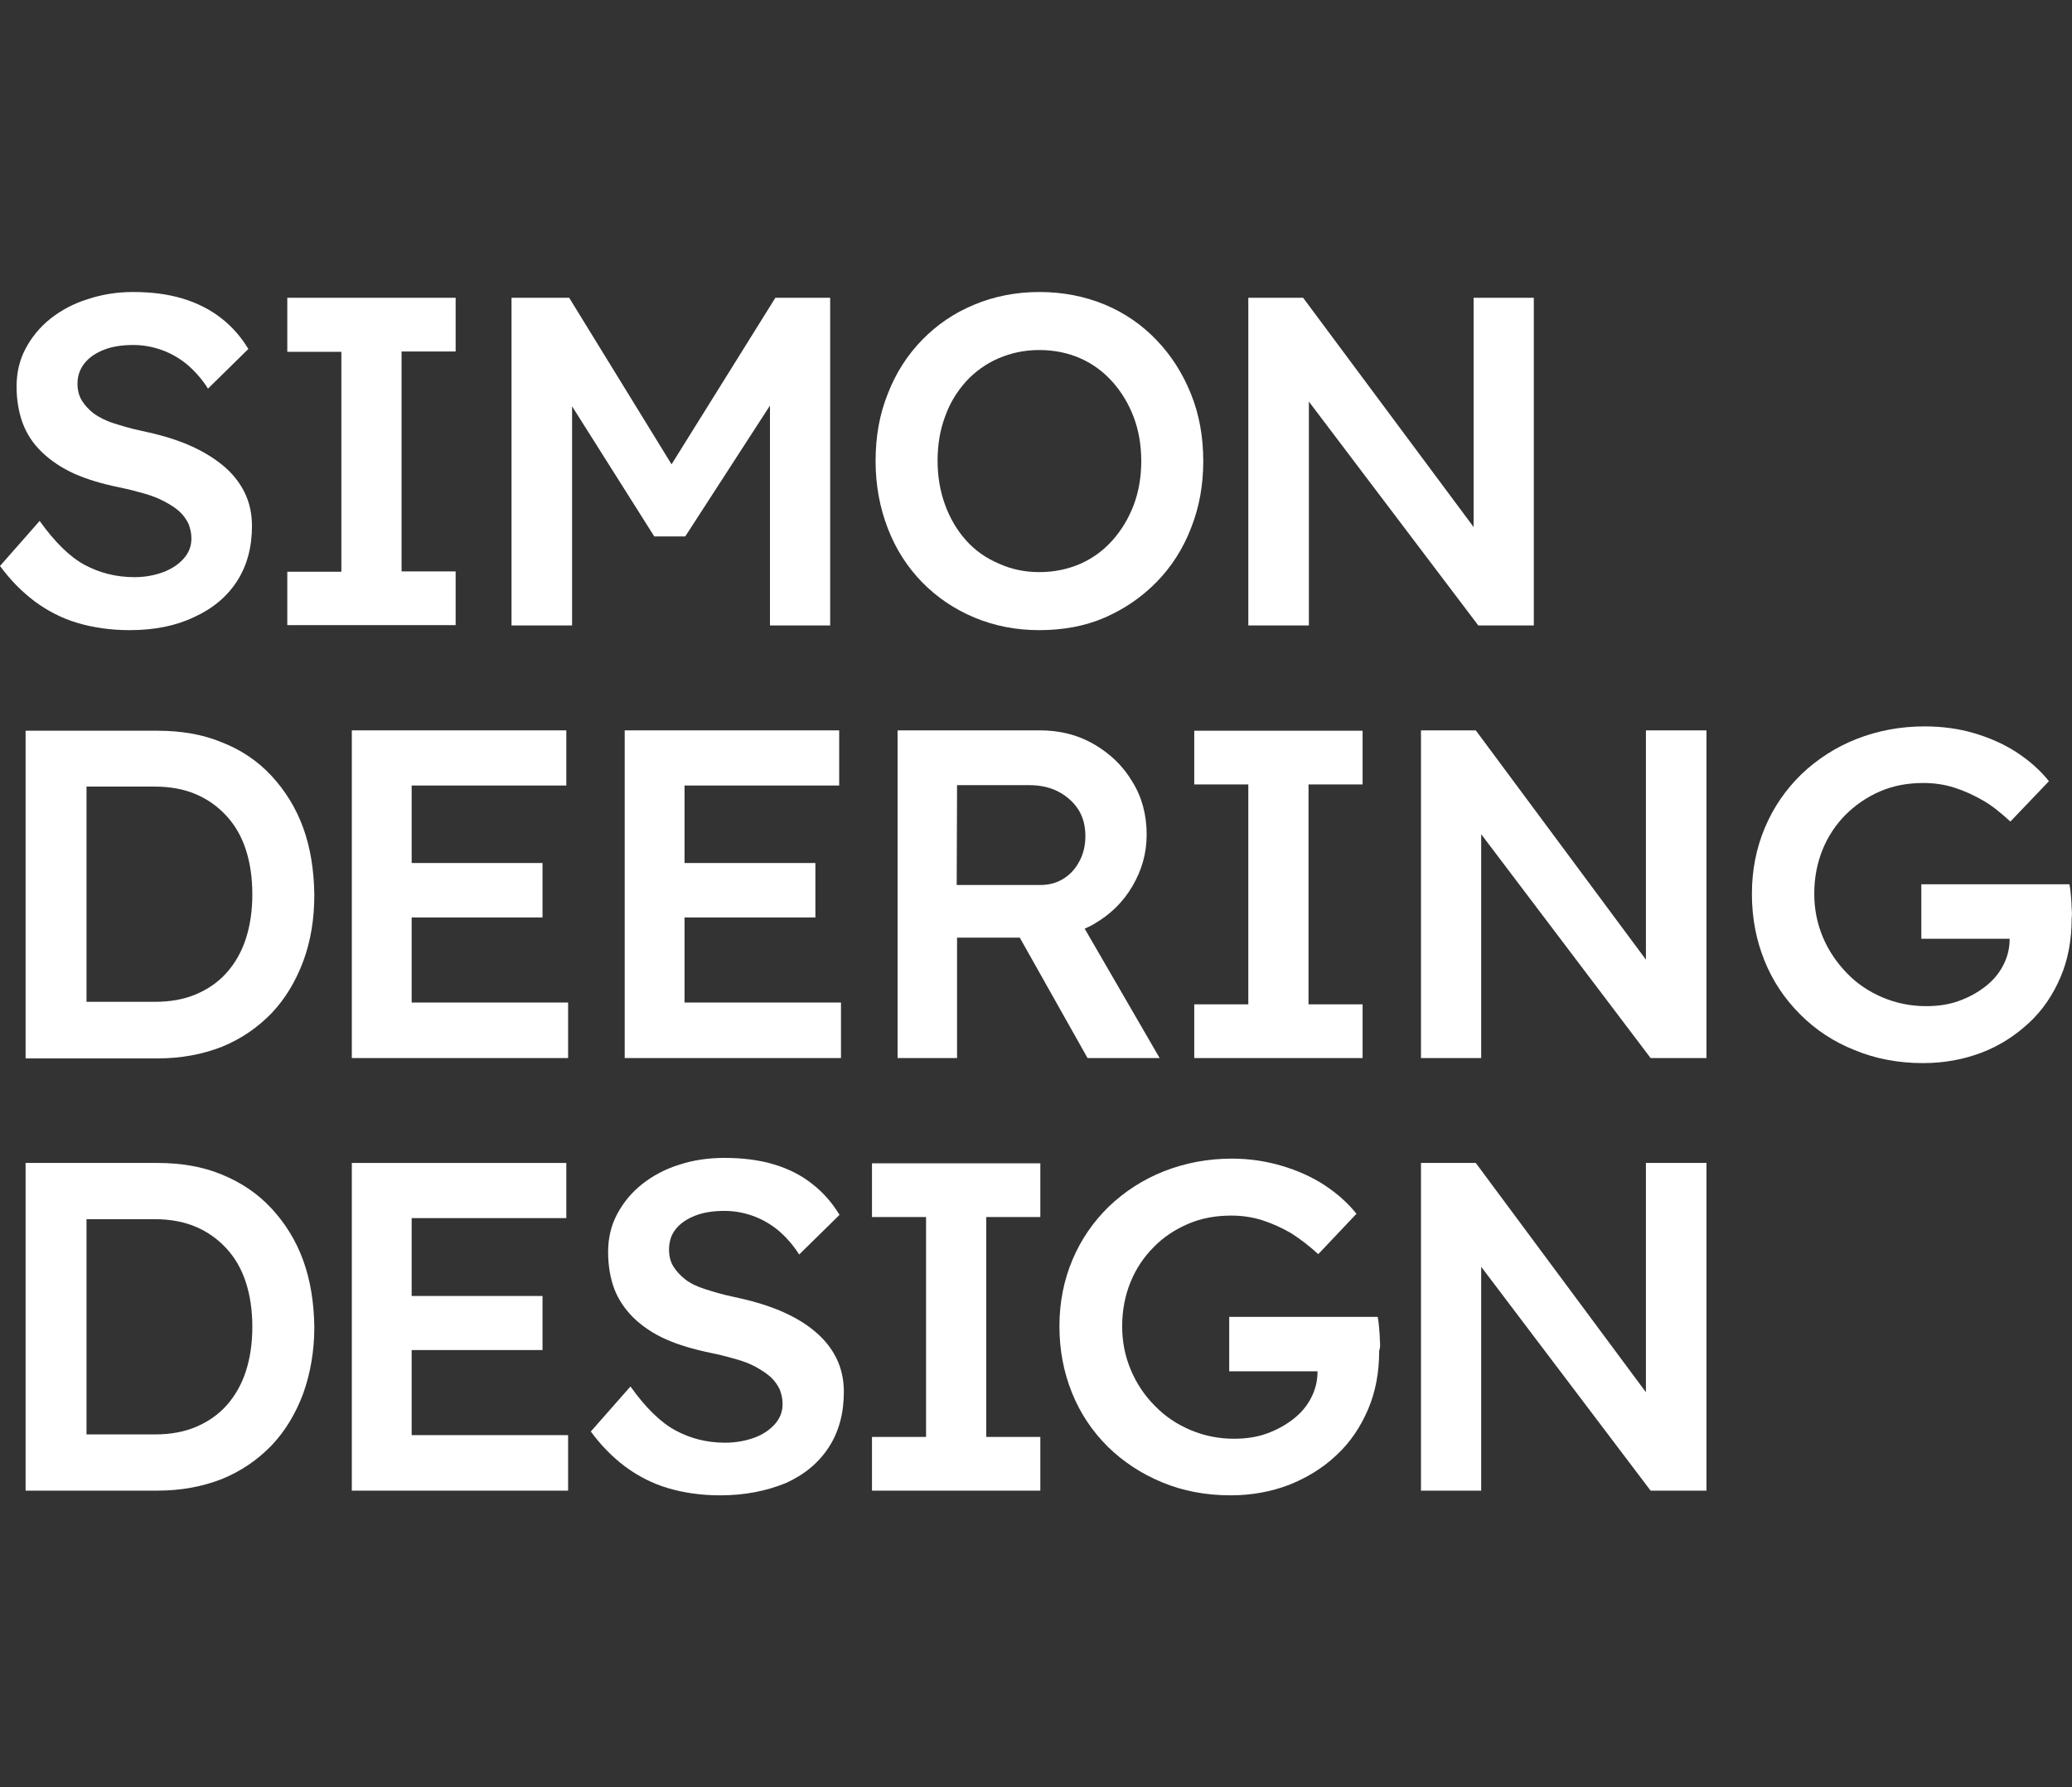
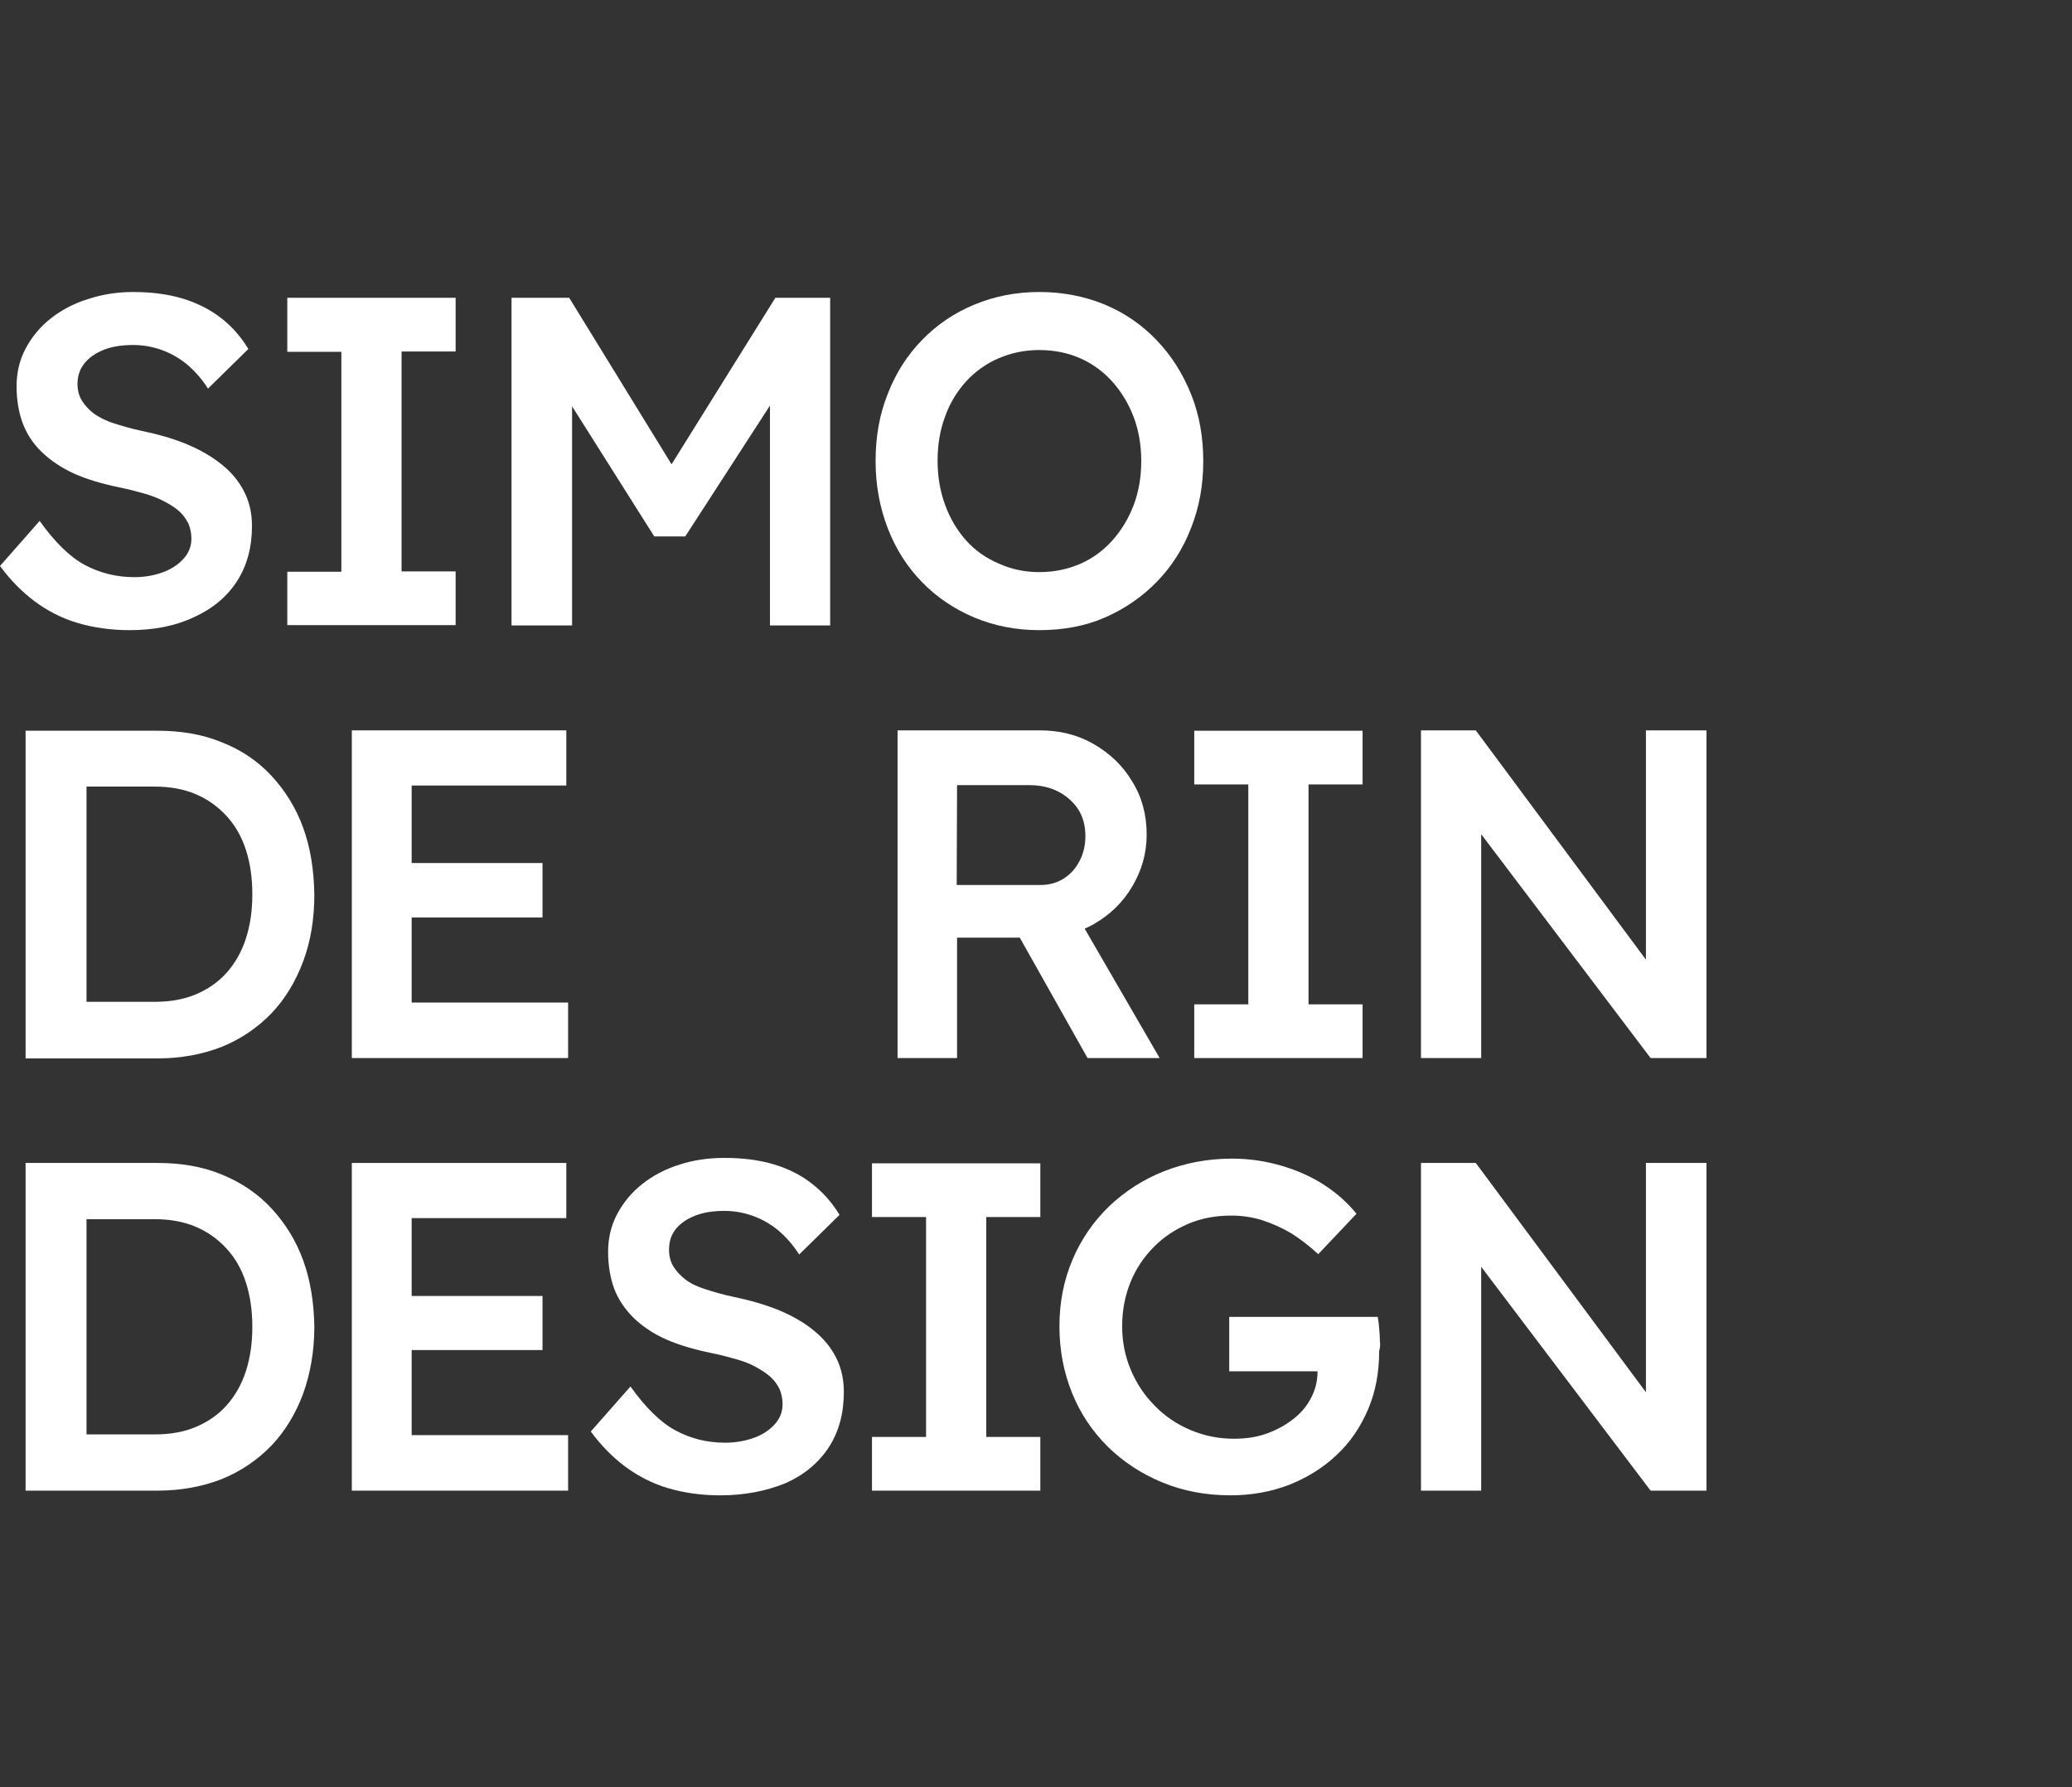
<svg xmlns="http://www.w3.org/2000/svg" version="1.1" id="Ebene_1" x="0px" y="0px" viewBox="0 0 574.8 495.8" style="enable-background:new 0 0 574.8 495.8;" xml:space="preserve">
  <rect x="0" y="0" width="574.8" height="495.8" fill="#333333" stroke="none" />
  <style type="text/css">
	.st0{fill:#FFFFFF;}
</style>
  <g>
    <g>
      <path class="st0" d="M84.1,229.6c-2-5.5-5-10.3-8.8-14.4s-8.4-7.2-13.8-9.3c-5.3-2.2-11.3-3.2-17.8-3.2H7.1v90.9h36.5    c6.6,0,12.5-1.1,17.9-3.2c5.4-2.2,9.9-5.3,13.8-9.3c3.8-4,6.7-8.8,8.8-14.4s3.1-11.8,3.1-18.5C87.1,241.3,86.1,235.1,84.1,229.6z     M68.2,260.4c-1.2,3.7-3,6.8-5.3,9.4c-2.3,2.6-5.2,4.6-8.5,6c-3.3,1.4-7.1,2.1-11.4,2.1H24v-59.7h19c4.2,0,8,0.7,11.3,2.1    s6.1,3.4,8.5,6c2.4,2.6,4.2,5.7,5.4,9.4c1.2,3.7,1.8,7.8,1.8,12.4C70,252.6,69.4,256.7,68.2,260.4z" />
      <polygon class="st0" points="114.2,278.1 114.2,254.5 150.5,254.5 150.5,239.4 114.2,239.4 114.2,217.9 157.1,217.9 157.1,202.6     97.6,202.6 97.6,293.5 157.6,293.5 157.6,278.1   " />
-       <polygon class="st0" points="189.9,278.1 189.9,254.5 226.2,254.5 226.2,239.4 189.9,239.4 189.9,217.9 232.8,217.9 232.8,202.6     173.3,202.6 173.3,293.5 233.3,293.5 233.3,278.1   " />
      <path class="st0" d="M321.7,293.5l-20.8-35.9c0.9-0.4,1.8-0.8,2.6-1.3c4.5-2.6,8-6,10.6-10.4s4-9.1,4-14.4c0-5.4-1.3-10.4-4-14.7    c-2.6-4.4-6.2-7.8-10.7-10.4c-4.5-2.6-9.5-3.8-14.9-3.8H249v90.9h16.5v-33.4h17.4l18.8,33.4L321.7,293.5z M265.5,217.8h20.1    c3,0,5.7,0.6,8,1.8s4.2,2.9,5.5,4.9s2,4.5,2,7.4c0,2.5-0.5,4.8-1.6,6.9s-2.5,3.7-4.4,4.9s-4,1.8-6.6,1.8h-23.1L265.5,217.8    L265.5,217.8z" />
      <path class="st0" d="M331.3,293.5v-14.9h15v-61h-15v-14.9h46.7v14.9h-15v61h15v14.9L331.3,293.5L331.3,293.5z" />
      <polygon class="st0" points="456.6,202.6 456.6,266.2 409.4,202.6 394.2,202.6 394.2,293.5 410.9,293.5 410.9,231.4 457.9,293.5     473.4,293.5 473.4,202.6   " />
-       <path class="st0" d="M574.7,251.9c0-1.1-0.1-2.2-0.2-3.4c-0.1-1.2-0.2-2.2-0.4-3.2H533v15.1h24.5v0.1c0,2.6-0.6,5-1.8,7.3    s-2.8,4.2-5,5.9c-2.2,1.7-4.6,3-7.4,4s-5.8,1.4-9,1.4c-4.2,0-8.2-0.8-12-2.4c-3.8-1.6-7.1-3.8-9.9-6.7s-5.1-6.2-6.7-10    s-2.4-7.8-2.4-12.1c0-4.4,0.8-8.5,2.3-12.2s3.7-7,6.4-9.7s5.9-4.9,9.6-6.5c3.7-1.6,7.7-2.3,12-2.3c2.9,0,5.8,0.4,8.6,1.3    c2.8,0.9,5.4,2.1,8,3.6s5,3.5,7.5,5.8l10.7-11.2c-2.3-2.9-5.3-5.6-8.8-7.9s-7.5-4.1-11.9-5.4c-4.4-1.3-9-1.9-13.8-1.9    c-6.8,0-13,1.2-18.9,3.5c-5.8,2.3-10.9,5.6-15.3,9.8c-4.3,4.2-7.7,9.1-10.1,14.8s-3.6,11.8-3.6,18.4c0,6.7,1.2,12.8,3.5,18.5    c2.3,5.7,5.6,10.6,9.9,14.9s9.3,7.6,15.1,9.9c5.8,2.4,12.1,3.6,19,3.6c5.8,0,11.2-1,16.2-2.9c5-1.9,9.3-4.7,13.1-8.2    s6.7-7.8,8.8-12.7c2.1-4.9,3.1-10.3,3.1-16.3C574.8,253.9,574.8,252.9,574.7,251.9z" />
    </g>
    <g>
      <polygon class="st0" points="456.6,322.6 456.6,386.2 409.4,322.6 394.2,322.6 394.2,413.5 410.9,413.5 410.9,351.4 457.9,413.5     473.4,413.5 473.4,322.6   " />
      <path class="st0" d="M84.1,349.6c-2-5.5-5-10.3-8.8-14.4s-8.4-7.2-13.8-9.4c-5.3-2.2-11.3-3.2-17.8-3.2H7.1v90.9h36.5    c6.6,0,12.5-1.1,17.9-3.2c5.4-2.2,9.9-5.3,13.8-9.3c3.8-4,6.7-8.8,8.8-14.4c2-5.6,3.1-11.8,3.1-18.5    C87.1,361.3,86.1,355.1,84.1,349.6z M68.2,380.4c-1.2,3.7-3,6.8-5.3,9.4c-2.3,2.6-5.2,4.6-8.5,6c-3.3,1.4-7.1,2.1-11.4,2.1H24    v-59.7h19c4.2,0,8,0.7,11.3,2.1s6.1,3.4,8.5,6c2.4,2.6,4.2,5.7,5.4,9.4c1.2,3.7,1.8,7.8,1.8,12.4C70,372.6,69.4,376.7,68.2,380.4z    " />
      <polygon class="st0" points="114.2,398.1 114.2,374.5 150.5,374.5 150.5,359.5 114.2,359.5 114.2,337.9 157.1,337.9 157.1,322.6     97.6,322.6 97.6,413.5 157.6,413.5 157.6,398.1   " />
      <path class="st0" d="M199.8,414.8c-5.3,0-10.1-0.7-14.5-2s-8.4-3.4-11.9-6c-3.6-2.7-6.7-5.9-9.5-9.7l11-12.5    c4.2,5.9,8.4,10,12.5,12.2c4.1,2.2,8.6,3.4,13.8,3.4c2.9,0,5.6-0.5,8.1-1.4c2.4-0.9,4.3-2.2,5.7-3.8c1.4-1.6,2.1-3.4,2.1-5.5    c0-1.5-0.3-2.8-0.8-4.1c-0.6-1.2-1.4-2.4-2.5-3.4c-1.1-1-2.5-1.9-4.1-2.8c-1.6-0.9-3.5-1.6-5.6-2.2c-2.1-0.6-4.4-1.2-6.9-1.7    c-4.8-1-8.9-2.2-12.5-3.8c-3.6-1.6-6.5-3.6-9-6c-2.4-2.4-4.2-5.1-5.3-8c-1.1-3-1.7-6.4-1.7-10.2s0.8-7.3,2.5-10.5    c1.7-3.2,4-6,6.9-8.3c2.9-2.3,6.4-4.2,10.3-5.4c3.9-1.3,8.1-1.9,12.6-1.9c5.1,0,9.7,0.6,13.7,1.8c4,1.2,7.6,3,10.6,5.4    c3.1,2.4,5.6,5.3,7.6,8.6l-11.2,11c-1.7-2.7-3.7-4.9-5.8-6.7c-2.2-1.8-4.5-3.1-7-4s-5.1-1.4-7.9-1.4c-3.1,0-5.8,0.4-8.1,1.3    c-2.3,0.9-4.1,2.1-5.4,3.7s-1.9,3.5-1.9,5.8c0,1.7,0.4,3.3,1.2,4.6s1.9,2.5,3.3,3.6s3.3,2,5.5,2.7s4.8,1.5,7.7,2.1    c4.8,1,9,2.2,12.9,3.8c3.8,1.6,7.1,3.5,9.7,5.7c2.7,2.2,4.7,4.7,6.1,7.5s2.1,6,2.1,9.4c0,6-1.4,11.1-4.2,15.4    c-2.8,4.3-6.8,7.6-11.9,9.9C212.6,413.6,206.6,414.8,199.8,414.8z" />
      <path class="st0" d="M382.8,371.9c0-1.1-0.1-2.2-0.2-3.4s-0.2-2.2-0.4-3.2h-41.2v15.1h24.5v0.1c0,2.6-0.6,5-1.8,7.3    s-2.8,4.2-5,5.9s-4.6,3-7.4,4s-5.8,1.4-9,1.4c-4.2,0-8.2-0.8-12-2.4c-3.8-1.6-7.1-3.8-9.9-6.7c-2.9-2.9-5.1-6.2-6.7-10    s-2.4-7.8-2.4-12.1c0-4.4,0.8-8.5,2.3-12.2s3.7-7,6.4-9.7c2.7-2.8,5.9-4.9,9.6-6.5s7.7-2.3,12-2.3c2.9,0,5.8,0.4,8.6,1.3    c2.8,0.9,5.4,2.1,8,3.6c2.5,1.6,5,3.5,7.5,5.8l10.6-11.2c-2.3-2.9-5.3-5.6-8.8-7.9s-7.5-4.1-11.9-5.4c-4.4-1.3-9-2-13.8-2    c-6.8,0-13,1.2-18.9,3.5c-5.8,2.3-10.9,5.6-15.3,9.8c-4.3,4.2-7.7,9.1-10.1,14.8s-3.6,11.8-3.6,18.4c0,6.7,1.2,12.8,3.5,18.5    c2.3,5.7,5.6,10.6,9.9,14.9c4.3,4.2,9.3,7.5,15.1,9.9s12.1,3.6,19,3.6c5.8,0,11.2-1,16.2-2.9c5-2,9.4-4.7,13.1-8.2    c3.8-3.5,6.7-7.8,8.8-12.7c2.1-4.9,3.1-10.3,3.1-16.3C382.9,373.9,382.9,372.9,382.8,371.9z" />
      <path class="st0" d="M241.9,413.5v-14.9h15v-61h-15v-14.9h46.7v14.9h-15v61h15v14.9H241.9z" />
    </g>
    <g>
      <path class="st0" d="M36,174.8c-5.3,0-10.1-0.7-14.5-2s-8.4-3.4-11.9-6C5.9,164,2.8,160.8,0,157l11-12.5c4.2,5.9,8.4,10,12.5,12.2    c4.1,2.2,8.7,3.4,13.8,3.4c2.9,0,5.6-0.5,8-1.4c2.4-0.9,4.3-2.2,5.7-3.8c1.4-1.6,2.1-3.4,2.1-5.5c0-1.5-0.3-2.8-0.8-4.1    c-0.6-1.2-1.4-2.4-2.5-3.4c-1.1-1-2.5-1.9-4.2-2.8c-1.7-0.9-3.5-1.6-5.6-2.2c-2.1-0.6-4.4-1.2-6.9-1.7c-4.8-1-8.9-2.2-12.5-3.8    c-3.5-1.6-6.5-3.6-9-6s-4.2-5.1-5.3-8c-1.1-3-1.7-6.4-1.7-10.2s0.8-7.3,2.5-10.5c1.7-3.2,4-6,6.9-8.3c2.9-2.3,6.4-4.2,10.3-5.4    c3.9-1.3,8.1-2,12.6-2c5.1,0,9.7,0.6,13.7,1.8c4,1.2,7.6,3,10.7,5.4c3.1,2.4,5.6,5.3,7.6,8.6l-11.2,11c-1.7-2.7-3.7-4.9-5.8-6.7    c-2.2-1.8-4.5-3.1-7-4c-2.5-0.9-5.2-1.4-7.9-1.4c-3.1,0-5.8,0.4-8.1,1.3c-2.3,0.9-4.1,2.1-5.4,3.7s-2,3.5-2,5.8    c0,1.7,0.4,3.3,1.2,4.6c0.8,1.3,1.9,2.5,3.3,3.6c1.4,1,3.3,2,5.5,2.7s4.8,1.5,7.7,2.1c4.8,1,9,2.2,12.8,3.8c3.8,1.6,7,3.5,9.7,5.7    c2.7,2.2,4.7,4.7,6.1,7.5s2.1,5.9,2.1,9.4c0,6-1.4,11.1-4.2,15.4c-2.8,4.3-6.8,7.6-11.9,9.9C48.8,173.6,42.8,174.8,36,174.8z" />
      <polygon class="st0" points="215.1,82.6 186.3,128.8 157.9,82.6 141.9,82.6 141.9,173.5 158.7,173.5 158.7,112.7 181.5,148.8     190.1,148.8 213.6,112.5 213.6,173.5 230.3,173.5 230.3,82.6   " />
      <path class="st0" d="M288.3,174.8c-6.5,0-12.5-1.2-18-3.5s-10.4-5.6-14.5-9.8s-7.3-9.2-9.5-14.9c-2.2-5.7-3.4-11.9-3.4-18.7    s1.1-13,3.4-18.7c2.2-5.7,5.4-10.7,9.5-14.9c4.1-4.2,8.9-7.5,14.5-9.8c5.5-2.3,11.6-3.5,18-3.5c6.6,0,12.6,1.2,18.2,3.5    c5.5,2.3,10.3,5.6,14.4,9.9s7.2,9.2,9.5,14.9s3.4,11.9,3.4,18.6c0,6.7-1.1,12.8-3.4,18.6c-2.2,5.7-5.4,10.7-9.5,14.9    c-4.1,4.2-8.9,7.5-14.4,9.9S294.9,174.8,288.3,174.8z M288.3,158.7c4.2,0,7.9-0.8,11.4-2.3c3.4-1.5,6.4-3.7,8.9-6.5    s4.5-6.1,5.9-9.8s2.1-7.8,2.1-12.2c0-4.4-0.7-8.5-2.1-12.2s-3.4-7-5.9-9.8c-2.5-2.8-5.5-5-8.9-6.5c-3.4-1.5-7.2-2.3-11.4-2.3    c-4.1,0-7.8,0.8-11.3,2.3c-3.5,1.5-6.5,3.7-9,6.4c-2.5,2.8-4.5,6-5.8,9.7c-1.4,3.7-2.1,7.8-2.1,12.3c0,4.4,0.7,8.5,2.1,12.3    c1.4,3.8,3.3,7,5.8,9.8c2.5,2.8,5.5,4.9,9,6.4C280.5,157.9,284.2,158.7,288.3,158.7z" />
-       <polygon class="st0" points="408.8,82.6 408.8,146.2 361.5,82.6 346.3,82.6 346.3,173.5 363.1,173.5 363.1,111.4 410.1,173.5     425.5,173.5 425.5,82.6   " />
      <path class="st0" d="M79.7,173.5v-14.9h15v-61h-15V82.6h46.7v14.9h-15v61h15v14.9H79.7z" />
    </g>
  </g>
</svg>